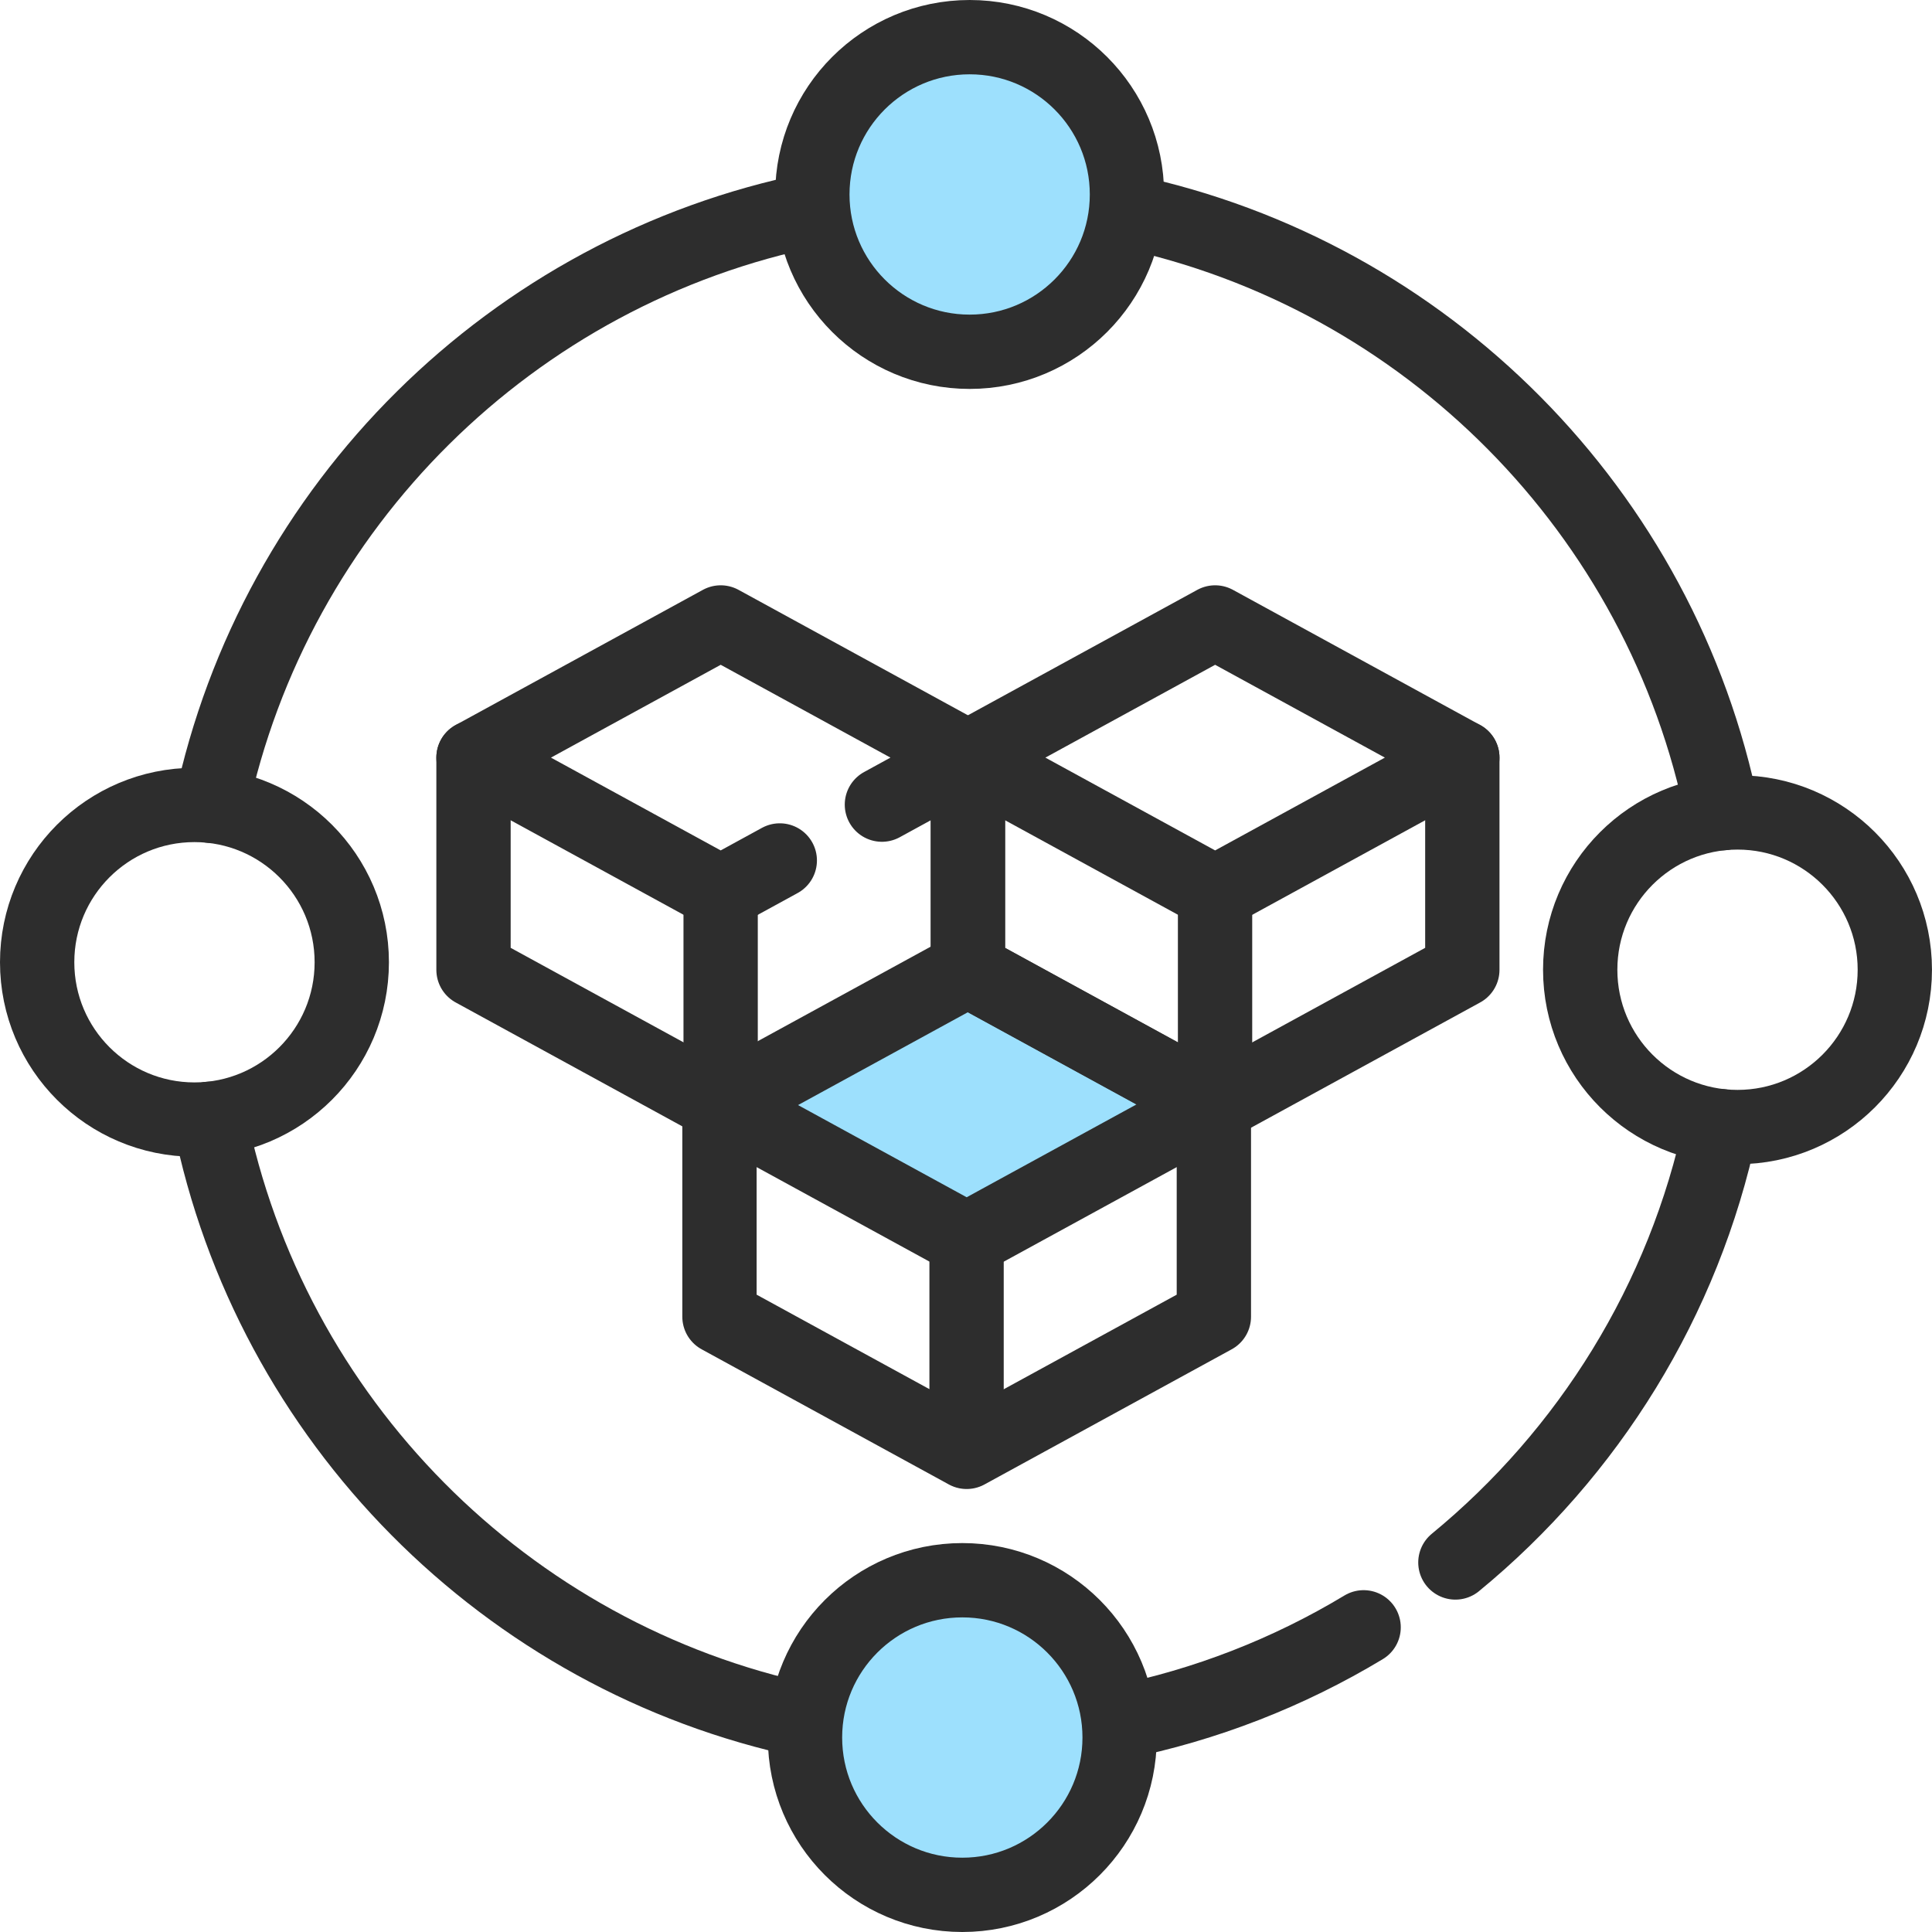
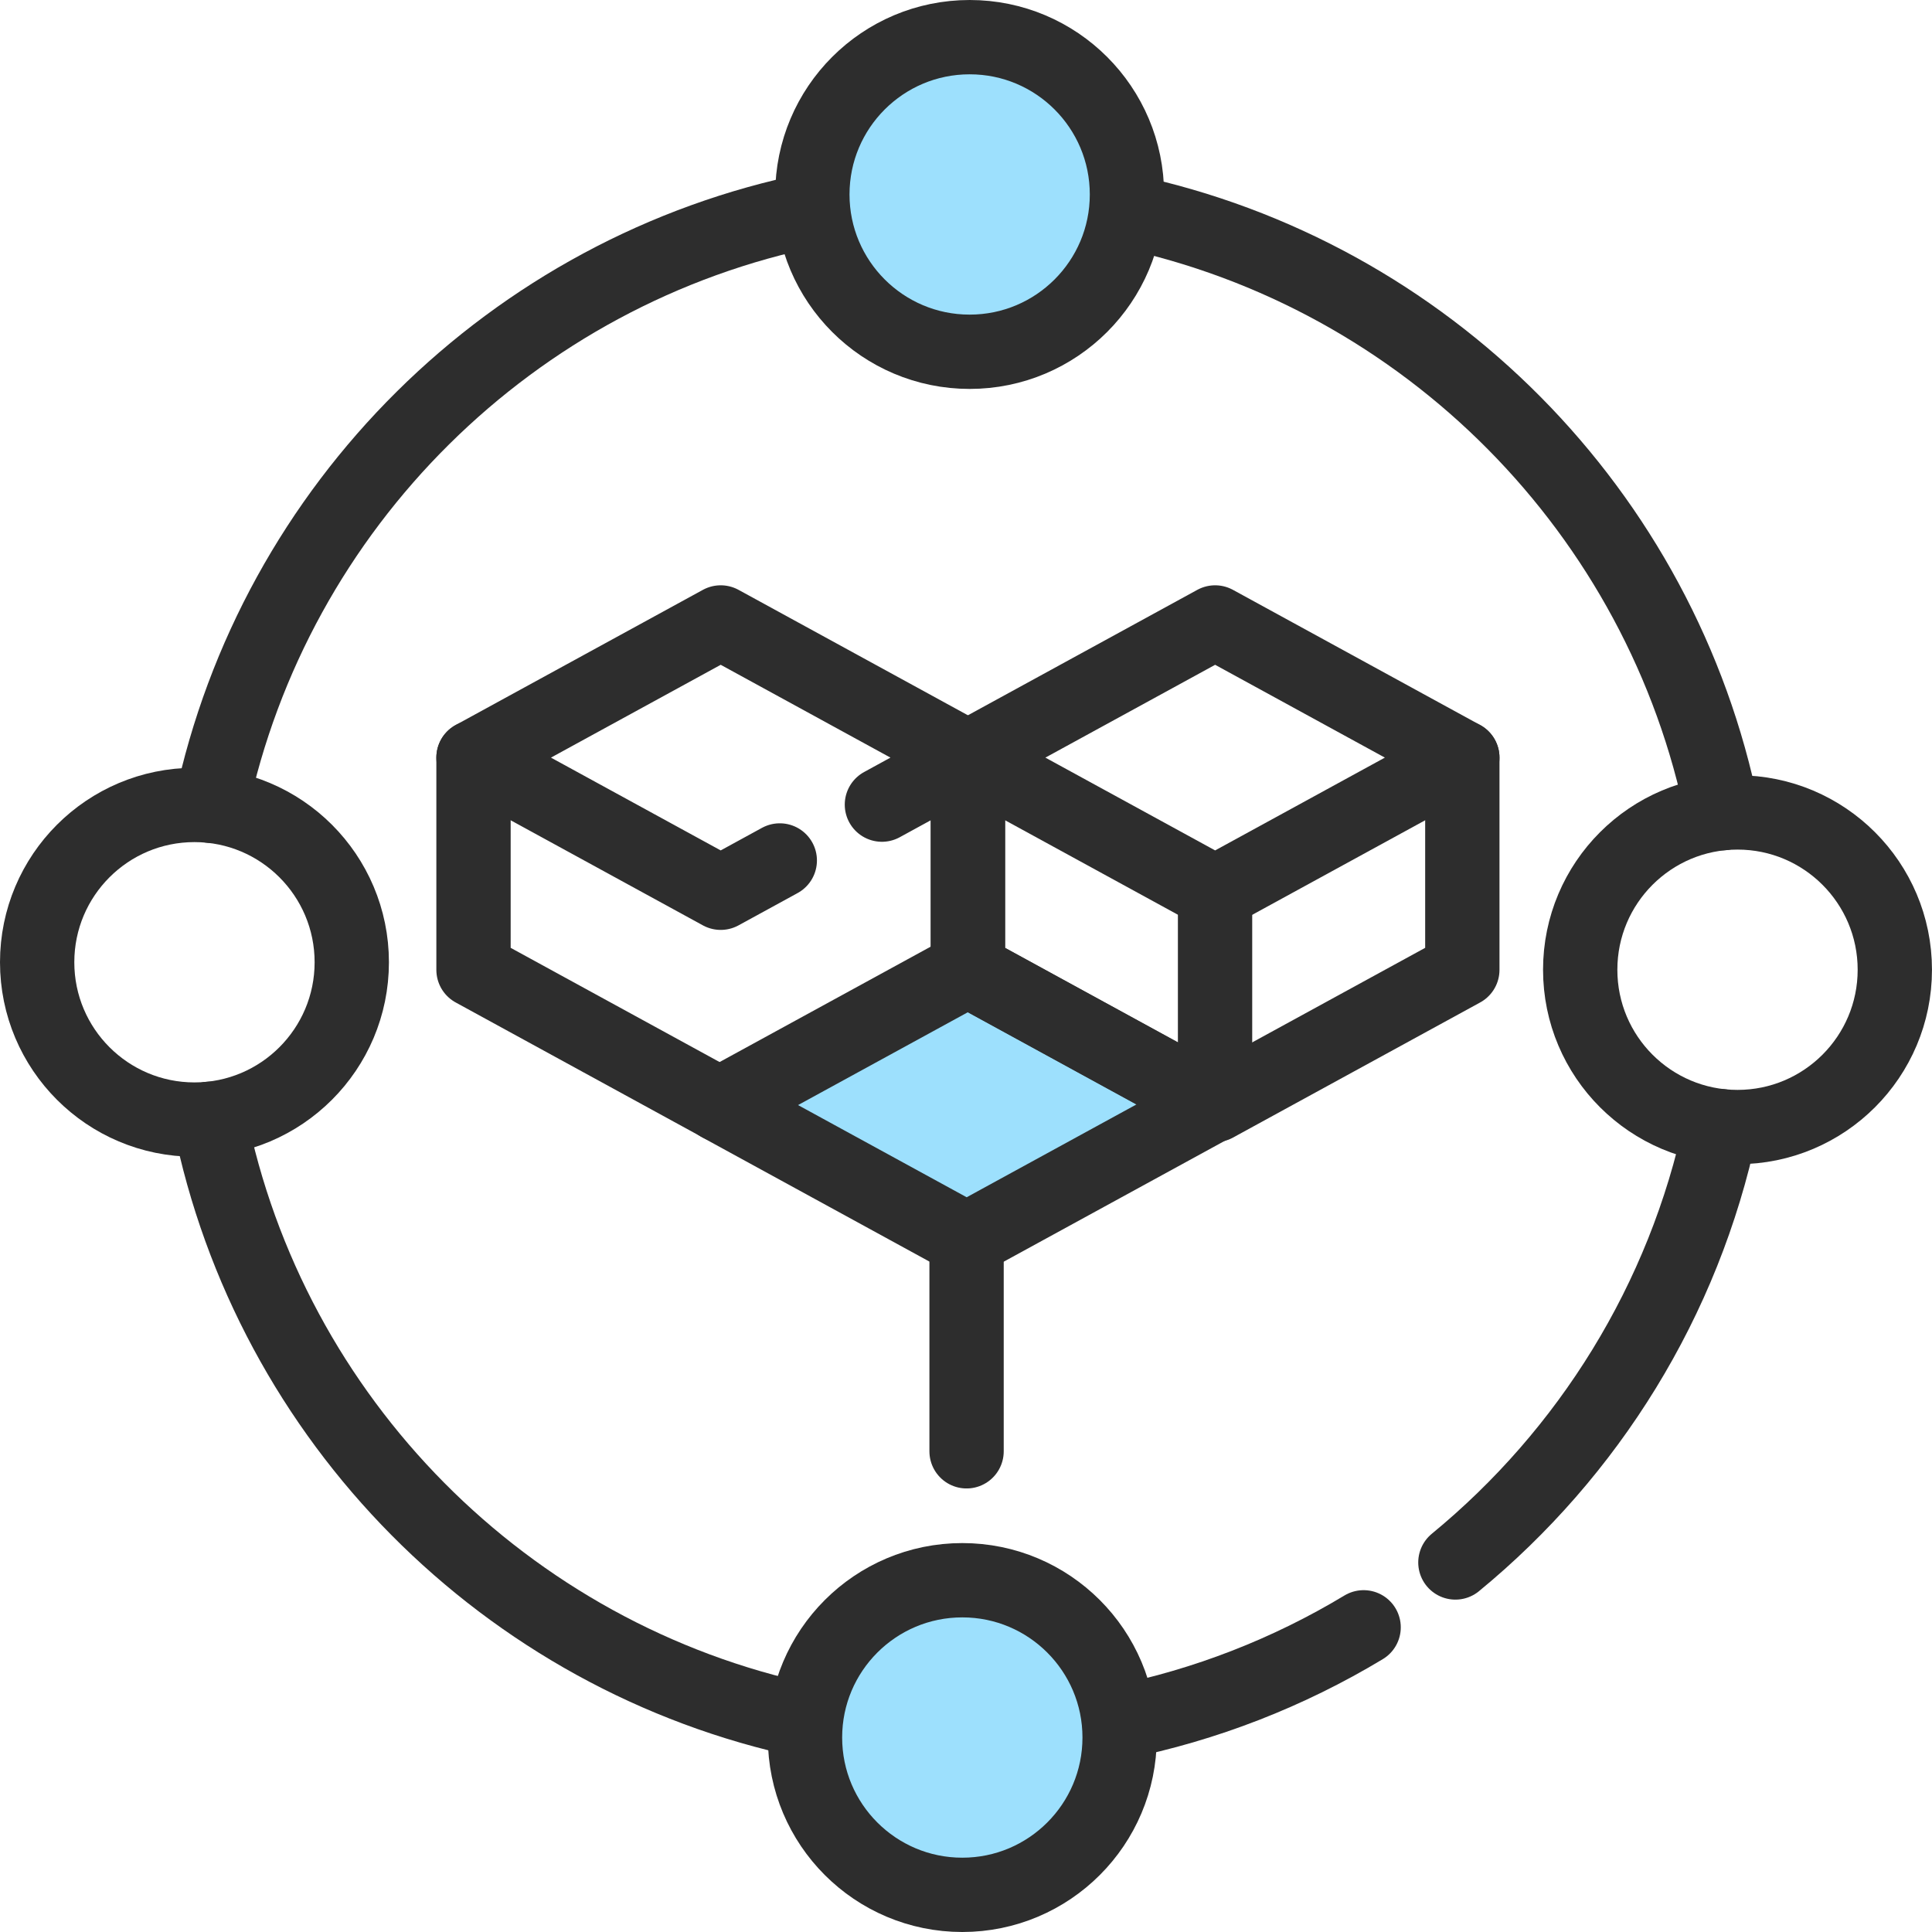
<svg xmlns="http://www.w3.org/2000/svg" width="78" height="78" viewBox="0 0 78 78" fill="none">
  <path d="M39.027 39.134L29.047 44.59L39.027 50.046L49.007 44.59L39.027 39.134Z" fill="#9DE0FD" stroke="#2D2D2D" stroke-width="3" stroke-miterlimit="10" stroke-linecap="round" stroke-linejoin="round" />
-   <path d="M29.047 44.59V53.159L39.027 58.615L49.007 53.159V44.59" stroke="#2D2D2D" stroke-width="3" stroke-miterlimit="10" stroke-linecap="round" stroke-linejoin="round" />
  <path d="M39.023 50.024V58.593" stroke="#2D2D2D" stroke-width="3" stroke-miterlimit="10" stroke-linecap="round" stroke-linejoin="round" />
  <path d="M49.058 25.13L39.078 30.587L49.058 36.043L59.038 30.587L49.058 25.13Z" stroke="#2D2D2D" stroke-width="3" stroke-miterlimit="10" stroke-linecap="round" stroke-linejoin="round" />
  <path d="M39.078 30.587V39.156L49.058 44.612L59.038 39.156V30.587" stroke="#2D2D2D" stroke-width="3" stroke-miterlimit="10" stroke-linecap="round" stroke-linejoin="round" />
  <path d="M49.055 36.021V44.59" stroke="#2D2D2D" stroke-width="3" stroke-miterlimit="10" stroke-linecap="round" stroke-linejoin="round" />
  <path d="M35.605 32.485L39.077 30.587L29.097 25.13L19.117 30.587L29.097 36.043L31.482 34.739" stroke="#2D2D2D" stroke-width="3" stroke-miterlimit="10" stroke-linecap="round" stroke-linejoin="round" />
  <path d="M19.117 30.587V39.156L29.097 44.612L39.077 39.156V30.587" stroke="#2D2D2D" stroke-width="3" stroke-miterlimit="10" stroke-linecap="round" stroke-linejoin="round" />
-   <path d="M29.094 36.021V44.59" stroke="#2D2D2D" stroke-width="3" stroke-miterlimit="10" stroke-linecap="round" stroke-linejoin="round" />
  <path d="M45.172 69.538C48.662 68.836 52.005 67.537 55.053 65.699" stroke="#2D2D2D" stroke-width="3" stroke-miterlimit="10" stroke-linecap="round" stroke-linejoin="round" />
  <path d="M58.758 63.081C64.123 58.674 67.99 52.509 69.477 45.466" stroke="#2D2D2D" stroke-width="3" stroke-miterlimit="10" stroke-linecap="round" stroke-linejoin="round" />
  <path d="M8.461 45.17C10.903 57.324 20.42 66.918 32.533 69.475" stroke="#2D2D2D" stroke-width="3" stroke-miterlimit="10" stroke-linecap="round" stroke-linejoin="round" />
  <path d="M32.829 8.463C20.675 10.905 11.081 20.422 8.523 32.534" stroke="#2D2D2D" stroke-width="3" stroke-miterlimit="10" stroke-linecap="round" stroke-linejoin="round" />
  <path d="M69.541 32.83C67.098 20.676 57.581 11.082 45.469 8.525" stroke="#2D2D2D" stroke-width="3" stroke-miterlimit="10" stroke-linecap="round" stroke-linejoin="round" />
  <path d="M45.498 7.851C45.498 11.358 42.655 14.202 39.148 14.202C35.64 14.202 32.797 11.358 32.797 7.851C32.797 4.343 35.64 1.5 39.148 1.5C42.655 1.5 45.498 4.343 45.498 7.851Z" fill="#9DE0FD" stroke="#2D2D2D" stroke-width="3" stroke-miterlimit="10" stroke-linecap="round" stroke-linejoin="round" />
  <path d="M70.148 45.502C66.64 45.502 63.797 42.659 63.797 39.151C63.797 35.644 66.64 32.8 70.148 32.8C73.655 32.8 76.499 35.644 76.499 39.151C76.499 42.659 73.655 45.502 70.148 45.502Z" stroke="#2D2D2D" stroke-width="3" stroke-miterlimit="10" stroke-linecap="round" stroke-linejoin="round" />
  <path d="M32.5 70.149C32.5 66.642 35.343 63.798 38.851 63.798C42.358 63.798 45.202 66.642 45.202 70.149C45.202 73.656 42.358 76.5 38.851 76.5C35.343 76.5 32.5 73.656 32.5 70.149Z" fill="#9DE0FD" stroke="#2D2D2D" stroke-width="3" stroke-miterlimit="10" stroke-linecap="round" stroke-linejoin="round" />
  <path d="M7.851 32.498C11.358 32.498 14.202 35.341 14.202 38.849C14.202 42.356 11.358 45.2 7.851 45.2C4.343 45.2 1.5 42.356 1.5 38.849C1.5 35.341 4.343 32.498 7.851 32.498Z" stroke="#2D2D2D" stroke-width="3" stroke-miterlimit="10" stroke-linecap="round" stroke-linejoin="round" />
</svg>